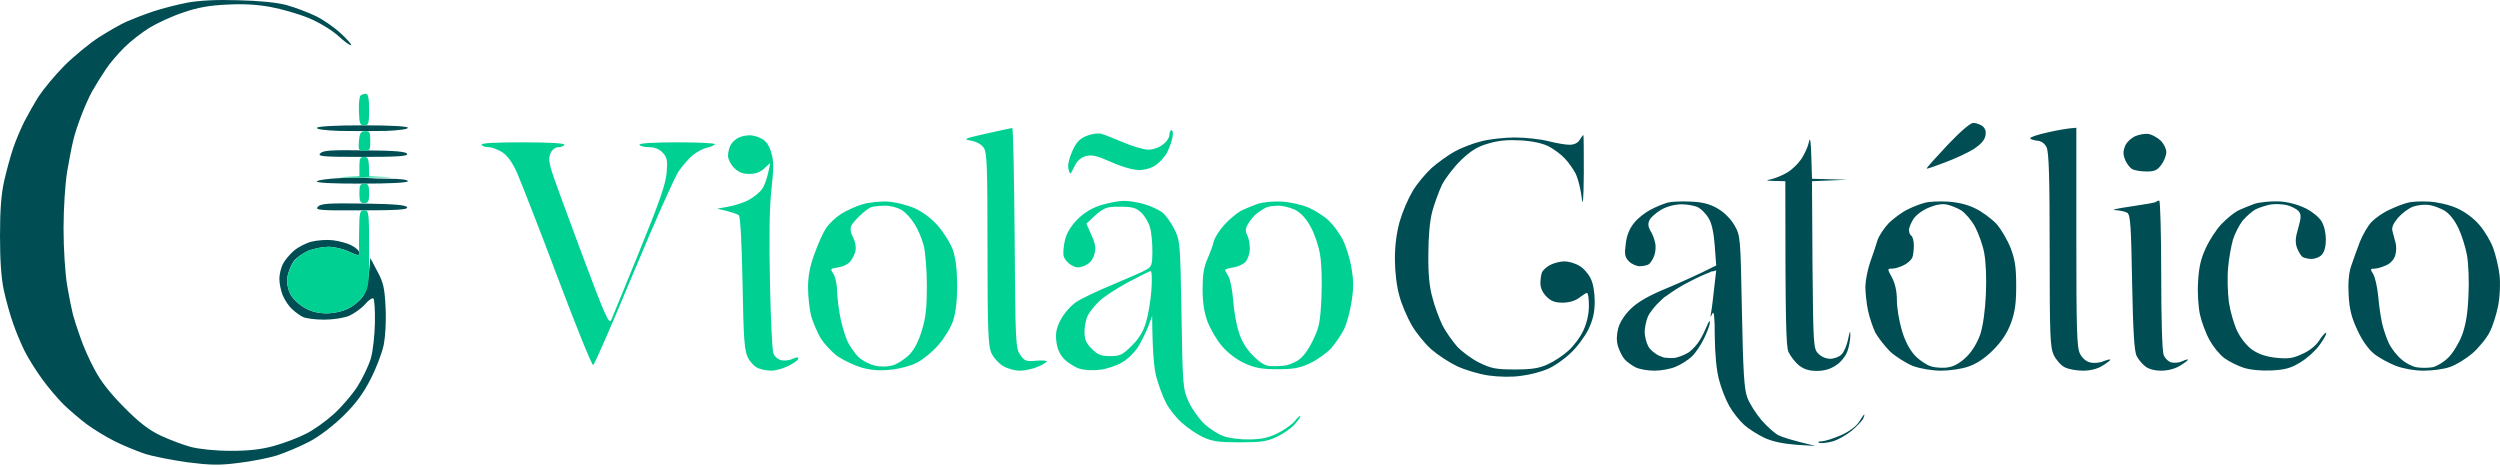
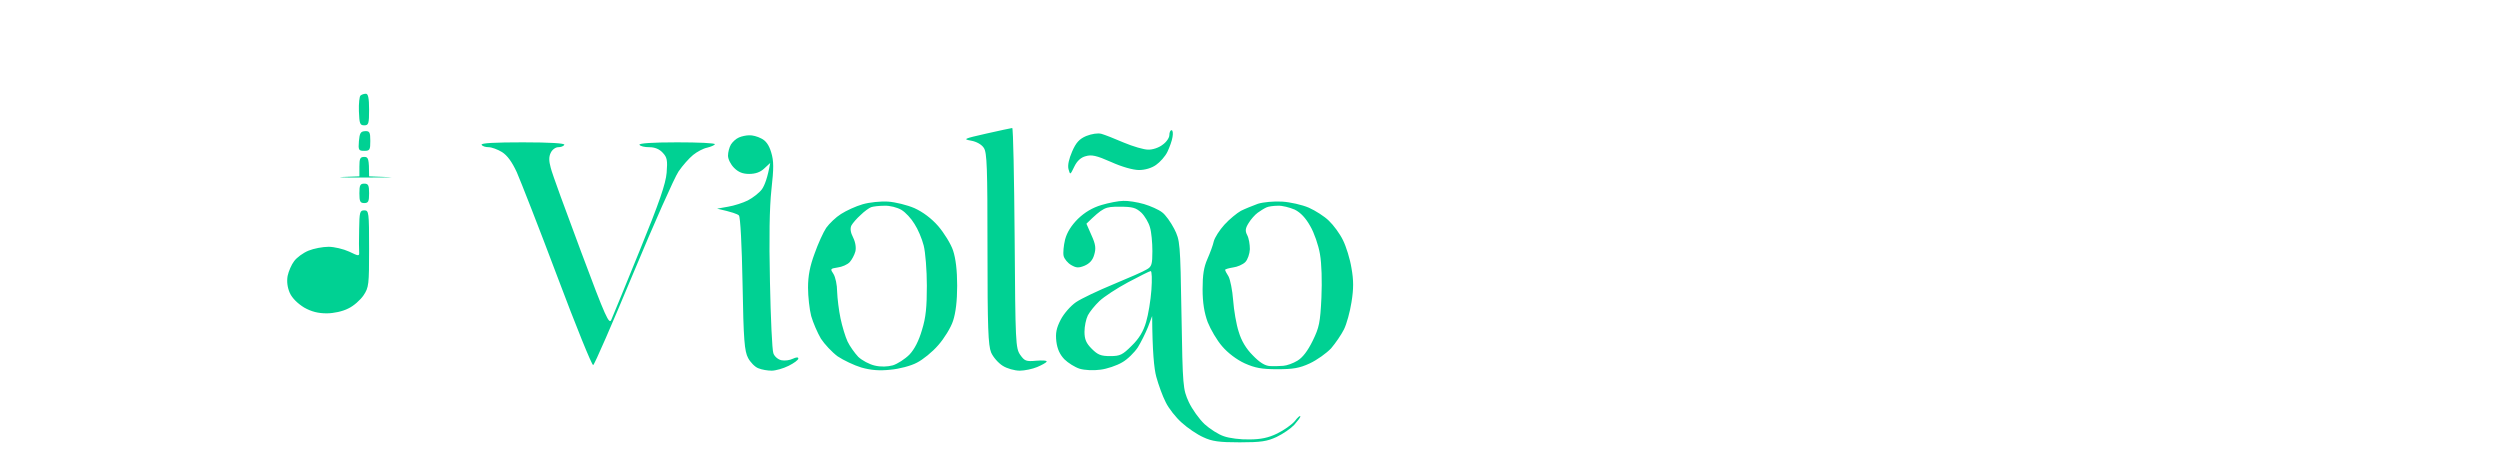
<svg xmlns="http://www.w3.org/2000/svg" width="353" height="66" viewBox="0 0 353 66" fill="none">
-   <path d="M26.435 0.377C28.112 0.068 30.578 -0.069 33.625 0.034C36.57 0.102 39.07 0.342 40.474 0.719C41.706 1.062 43.59 1.783 44.651 2.297C45.747 2.846 47.323 3.943 48.179 4.766C49.035 5.555 49.651 6.276 49.582 6.379C49.479 6.481 48.658 5.898 47.768 5.075C46.809 4.217 45.062 3.154 43.556 2.537C42.152 1.954 39.755 1.268 38.248 0.994C36.399 0.651 34.379 0.514 32.085 0.651C29.619 0.754 27.873 1.063 25.921 1.749C24.414 2.229 22.257 3.223 21.127 3.909C19.997 4.595 18.388 5.864 17.532 6.721C16.676 7.579 15.478 8.951 14.93 9.808C14.348 10.666 13.491 12.038 13.012 12.895C12.532 13.753 11.847 15.331 11.437 16.428C11.026 17.492 10.512 19.035 10.341 19.824C10.135 20.647 9.759 22.602 9.485 24.215C9.211 25.895 8.972 29.325 8.972 32.274C8.972 35.224 9.211 38.654 9.485 40.335C9.759 41.947 10.135 43.799 10.307 44.451C10.478 45.103 10.957 46.577 11.368 47.709C11.745 48.84 12.635 50.864 13.354 52.168C14.21 53.814 15.512 55.495 17.532 57.518C19.621 59.645 21.059 60.742 22.668 61.497C23.901 62.08 25.818 62.8 26.948 63.109C28.181 63.418 30.441 63.658 32.599 63.658C35.166 63.658 36.913 63.452 38.659 62.971C40.029 62.594 42.049 61.84 43.11 61.292C44.206 60.777 46.022 59.474 47.117 58.479C48.247 57.45 49.754 55.701 50.473 54.569C51.192 53.437 52.047 51.654 52.355 50.625C52.664 49.561 52.903 47.366 52.938 45.583C52.972 43.868 52.869 42.324 52.732 42.152C52.595 42.015 52.047 42.358 51.534 42.975C51.021 43.558 49.993 44.279 49.309 44.587C48.555 44.896 47.048 45.136 45.781 45.136C44.549 45.136 43.213 44.965 42.768 44.759C42.357 44.554 41.638 44.039 41.227 43.627C40.782 43.25 40.2 42.358 39.926 41.707C39.652 41.055 39.446 39.992 39.446 39.375C39.446 38.791 39.652 37.865 39.926 37.316C40.166 36.801 40.85 35.978 41.467 35.429C42.049 34.915 43.179 34.332 43.967 34.127C44.788 33.921 46.123 33.818 46.98 33.92C47.836 34.023 49.034 34.333 49.616 34.641C50.232 34.95 50.745 35.429 50.746 35.704C50.746 36.15 50.507 36.116 49.274 35.533C48.487 35.156 47.185 34.846 46.363 34.846C45.576 34.846 44.275 35.121 43.487 35.429C42.734 35.772 41.809 36.425 41.467 36.905C41.124 37.385 40.747 38.311 40.61 38.962C40.473 39.751 40.577 40.575 40.919 41.364C41.261 42.118 42.049 42.873 42.94 43.422C43.967 44.005 44.926 44.245 46.124 44.245C47.117 44.245 48.383 43.97 49.171 43.558C49.89 43.215 50.815 42.461 51.226 41.877C51.705 41.192 52.013 40.128 52.287 36.424L53.28 38.311C54.136 39.889 54.307 40.643 54.444 43.422C54.547 45.377 54.411 47.503 54.171 48.738C53.931 49.87 53.109 52.031 52.321 53.54C51.328 55.495 50.267 56.969 48.52 58.684C47.048 60.125 45.13 61.599 43.692 62.354C42.391 63.04 40.337 63.898 39.105 64.309C37.872 64.686 35.406 65.167 33.625 65.373C30.954 65.716 29.653 65.682 26.435 65.27C24.277 64.961 21.572 64.446 20.442 64.069C19.312 63.692 17.395 62.903 16.162 62.286C14.93 61.669 13.149 60.571 12.225 59.885C11.266 59.165 9.828 57.93 8.972 57.107C8.15 56.284 6.78 54.672 5.958 53.54C5.136 52.408 4.006 50.624 3.492 49.595C2.979 48.566 2.225 46.783 1.849 45.651C1.438 44.519 0.856 42.426 0.548 41.02C0.171 39.271 2.90038e-06 36.767 0 33.303C0 29.668 0.171 27.403 0.582 25.586C0.89 24.179 1.472 22.087 1.849 20.956C2.225 19.824 2.944 18.144 3.424 17.183C3.903 16.257 4.828 14.611 5.479 13.582C6.163 12.553 7.773 10.597 9.108 9.259C10.444 7.922 12.635 6.138 13.937 5.281C15.238 4.458 17.018 3.429 17.874 3.051C18.73 2.674 20.408 2.023 21.641 1.611C22.873 1.199 25.031 0.651 26.435 0.377ZM235.481 28.604C236.03 28.467 237.502 28.399 238.734 28.467C240.378 28.536 241.371 28.776 242.501 29.427C243.46 29.976 244.35 30.869 244.897 31.794C245.751 33.3 245.753 33.406 245.957 43.859L245.959 43.936C246.13 52.51 246.267 54.877 246.712 56.112C247.02 56.969 247.945 58.41 248.732 59.337C249.554 60.263 250.616 61.222 251.13 61.462C251.678 61.737 253.048 62.183 256.368 62.971L253.629 62.8C251.814 62.663 250.308 62.354 249.178 61.84C248.219 61.394 246.918 60.571 246.268 59.988C245.617 59.405 244.658 58.204 244.145 57.278C243.631 56.352 242.98 54.672 242.706 53.54C242.364 52.271 242.158 49.938 242.124 47.538C242.124 44.794 242.021 43.799 241.781 44.279C241.507 44.896 241.473 44.862 241.61 44.107C241.713 43.627 241.884 42.117 242.329 38.173L241.803 38.341C241.797 38.299 241.79 38.276 241.781 38.276C241.756 38.277 241.581 38.362 241.299 38.505C240.714 38.713 239.498 39.269 238.392 39.854C237.433 40.334 236.205 41.106 235.32 41.763C235.209 41.832 235.114 41.894 235.036 41.946C234.88 42.065 234.699 42.23 234.509 42.422C233.705 43.139 232.931 44.144 232.673 44.725C232.433 45.308 232.229 46.303 232.229 46.851C232.229 47.434 232.433 48.292 232.707 48.84C232.947 49.355 233.7 49.972 234.316 50.247C234.374 50.271 234.434 50.291 234.494 50.313C234.664 50.394 234.826 50.456 234.968 50.487C235.094 50.514 235.25 50.528 235.425 50.532C235.835 50.581 236.239 50.575 236.577 50.521C237.193 50.384 238.083 50.007 238.528 49.698C238.973 49.355 239.659 48.635 240.001 48.051C240.343 47.503 240.789 46.577 241.028 45.994C241.234 45.445 241.439 45.205 241.439 45.479C241.474 45.754 241.096 46.783 240.651 47.709C240.206 48.669 239.419 49.836 238.871 50.35C238.323 50.865 237.296 51.516 236.577 51.791C235.892 52.099 234.522 52.34 233.598 52.34C232.639 52.34 231.475 52.133 230.927 51.859C230.413 51.585 229.728 51.104 229.42 50.761C229.078 50.384 228.667 49.56 228.462 48.909C228.222 48.086 228.256 47.297 228.496 46.337C228.736 45.479 229.421 44.416 230.276 43.593C231.269 42.633 232.81 41.74 235.31 40.712C237.296 39.888 239.658 38.825 242.329 37.488L242.124 34.71C241.987 32.892 241.713 31.554 241.268 30.834C240.925 30.216 240.241 29.531 239.796 29.291C239.351 29.05 238.254 28.844 237.398 28.844C236.405 28.879 235.344 29.153 234.522 29.633C233.838 30.045 233.084 30.697 232.913 31.074C232.673 31.554 232.708 31.965 233.016 32.548C233.29 32.96 233.597 33.715 233.7 34.263C233.837 34.778 233.769 35.601 233.563 36.15C233.358 36.664 233.016 37.178 232.811 37.316C232.571 37.453 232.022 37.59 231.543 37.59C231.064 37.59 230.379 37.282 230.002 36.905C229.42 36.288 229.352 35.91 229.558 34.401C229.695 33.2 230.105 32.24 230.756 31.451C231.27 30.799 232.331 29.977 233.084 29.599C233.837 29.188 234.899 28.776 235.481 28.604ZM263.251 58.513C263.285 58.513 263.217 58.788 263.08 59.13C262.909 59.439 262.19 60.194 261.471 60.811C260.717 61.428 259.519 62.114 258.766 62.32C258.012 62.526 257.156 62.629 256.882 62.526C256.574 62.423 256.711 62.32 257.225 62.32C257.704 62.286 258.902 61.908 259.93 61.462C261.094 60.948 262.053 60.227 262.498 59.576C262.84 58.993 263.182 58.514 263.251 58.513ZM223.564 19.069C223.633 19.069 223.634 21.503 223.634 24.486V24.489C223.6 28.433 223.496 29.324 223.325 27.815C223.188 26.683 222.811 25.209 222.503 24.557C222.161 23.906 221.477 22.911 220.963 22.396C220.484 21.847 219.455 21.093 218.702 20.681C217.812 20.235 216.442 19.927 214.765 19.824C212.916 19.721 211.614 19.824 210.142 20.27C208.567 20.716 207.676 21.299 206.272 22.636C205.28 23.597 204.081 25.174 203.602 26.1C203.156 27.061 202.541 28.742 202.232 29.874C201.89 31.177 201.685 33.406 201.685 35.876C201.65 38.62 201.821 40.506 202.267 42.049C202.575 43.284 203.225 44.999 203.67 45.925C204.115 46.817 205.074 48.155 205.759 48.944C206.478 49.699 207.916 50.762 208.943 51.242C210.553 52.031 211.272 52.168 213.908 52.168C216.305 52.168 217.333 51.996 218.531 51.447C219.387 51.07 220.688 50.213 221.407 49.561C222.16 48.91 223.119 47.641 223.564 46.68C224.078 45.583 224.353 44.313 224.353 43.181C224.353 42.187 224.249 41.364 224.078 41.364C223.941 41.364 223.461 41.672 222.982 42.049C222.435 42.461 221.579 42.735 220.654 42.735C219.559 42.735 219.011 42.529 218.36 41.877C217.813 41.329 217.504 40.643 217.504 39.992C217.504 39.443 217.607 38.722 217.744 38.414C217.915 38.105 218.429 37.624 218.942 37.384C219.49 37.11 220.347 36.905 220.929 36.905C221.477 36.905 222.435 37.179 222.982 37.522C223.564 37.831 224.284 38.654 224.592 39.305C224.968 40.026 225.174 41.329 225.174 42.564C225.174 44.073 224.935 45.136 224.284 46.508C223.771 47.537 222.64 49.081 221.716 49.904C220.826 50.761 219.387 51.756 218.531 52.099C217.675 52.477 216.031 52.922 214.833 53.059C213.532 53.265 211.752 53.231 210.211 53.025C208.807 52.819 206.855 52.236 205.69 51.687C204.561 51.138 202.952 50.075 202.096 49.321C201.24 48.566 200.006 47.057 199.355 45.96C198.705 44.828 197.883 42.941 197.575 41.707C197.199 40.403 196.959 38.277 196.959 36.562C196.959 34.676 197.198 32.823 197.644 31.246C198.02 29.942 198.843 28.021 199.459 26.992C200.041 25.997 201.274 24.523 202.13 23.734C202.986 22.979 204.458 21.916 205.383 21.402C206.307 20.887 207.985 20.235 209.115 19.961C210.245 19.652 212.402 19.412 213.908 19.412C215.415 19.412 217.538 19.652 218.6 19.926C219.695 20.201 221.031 20.441 221.613 20.441C222.264 20.441 222.777 20.201 223.051 19.756C223.29 19.379 223.496 19.07 223.564 19.069ZM255.41 20.098C255.616 19.172 255.718 19.618 255.854 25.243L260.82 25.381L255.854 25.586L255.924 37.384C256.027 48.634 256.06 49.218 256.711 49.904C257.122 50.35 257.807 50.659 258.423 50.659C258.971 50.659 259.724 50.384 260.032 50.041C260.375 49.697 260.786 48.738 260.957 47.88C261.197 46.68 261.265 46.577 261.265 47.366C261.265 47.949 261.094 48.944 260.854 49.595C260.615 50.281 259.93 51.139 259.245 51.585C258.469 52.11 257.567 52.374 256.54 52.374C255.444 52.374 254.691 52.133 254.006 51.585C253.458 51.139 252.807 50.281 252.533 49.698C252.191 48.84 252.088 45.819 252.088 25.586L250.616 25.551C249.281 25.517 249.246 25.483 250.205 25.277C250.753 25.14 251.746 24.728 252.362 24.351C252.979 24.008 253.869 23.15 254.314 22.499C254.76 21.847 255.273 20.75 255.41 20.098ZM271.777 28.638C272.325 28.467 273.798 28.399 275.03 28.467C276.503 28.57 277.838 28.879 278.968 29.462C279.892 29.907 281.228 30.902 281.913 31.623C282.564 32.377 283.454 33.886 283.899 35.018C284.516 36.63 284.687 37.762 284.687 40.335C284.687 42.873 284.516 44.073 283.934 45.651C283.386 47.091 282.632 48.223 281.399 49.458C280.269 50.59 279.07 51.379 277.94 51.757C276.982 52.099 275.27 52.34 274.071 52.34C272.839 52.339 271.195 52.064 270.134 51.687C269.175 51.31 267.703 50.384 266.881 49.63C266.093 48.841 265.169 47.64 264.792 46.954C264.45 46.233 263.97 44.828 263.765 43.868C263.559 42.873 263.388 41.329 263.388 40.437C263.422 39.511 263.731 37.934 264.107 36.905C264.484 35.876 264.929 34.504 265.101 33.92C265.306 33.303 266.025 32.205 266.71 31.485C267.429 30.799 268.628 29.908 269.381 29.565C270.134 29.188 271.195 28.776 271.777 28.638ZM293.179 33.475C293.179 46.508 293.247 49.081 293.692 49.938C294.001 50.555 294.582 51.07 295.13 51.173C295.678 51.311 296.5 51.242 297.014 51.002C297.561 50.796 297.972 50.693 297.973 50.795C297.973 50.898 297.459 51.276 296.843 51.653C296.158 52.099 295.131 52.339 294.104 52.34C293.213 52.34 292.083 52.133 291.535 51.859C291.022 51.619 290.337 50.83 289.994 50.144C289.481 49.047 289.412 47.537 289.412 35.293C289.412 25.003 289.309 21.436 288.967 20.784C288.693 20.235 288.213 19.892 287.597 19.858C287.083 19.789 286.673 19.652 286.673 19.515C286.673 19.344 287.768 19.001 289.138 18.692C290.507 18.383 291.98 18.109 293.179 18.041V33.475ZM304.89 28.33C305.026 28.34 305.163 33.035 305.163 38.791C305.163 44.964 305.3 49.596 305.506 50.11C305.677 50.59 306.191 51.071 306.602 51.173C307.047 51.276 307.732 51.207 308.143 51.002C308.587 50.796 308.929 50.693 308.93 50.795C308.93 50.898 308.416 51.276 307.8 51.653C307.115 52.065 306.122 52.34 305.163 52.34C304.204 52.34 303.348 52.099 302.903 51.721C302.492 51.413 301.945 50.761 301.705 50.281C301.363 49.663 301.191 46.919 301.054 39.888C300.917 31.931 300.814 30.319 300.369 30.044C300.095 29.873 299.308 29.702 298.657 29.668C298.007 29.633 299 29.427 300.883 29.153C302.766 28.878 304.376 28.605 304.444 28.502C304.513 28.399 304.718 28.33 304.89 28.33ZM339.919 28.638C340.467 28.467 341.87 28.399 343 28.467C344.198 28.536 345.843 28.913 346.904 29.393C348.068 29.908 349.267 30.799 350.089 31.759C350.842 32.617 351.698 34.092 352.04 35.018C352.382 35.978 352.794 37.659 352.931 38.791C353.068 39.991 352.998 41.775 352.759 43.079C352.519 44.313 352.006 45.994 351.561 46.851C351.15 47.709 350.054 49.047 349.13 49.87C348.205 50.659 346.767 51.55 345.911 51.825C345.055 52.133 343.411 52.339 342.213 52.34C340.946 52.34 339.371 52.065 338.275 51.653C337.317 51.276 335.912 50.521 335.193 49.938C334.406 49.286 333.516 48.051 332.865 46.611C332.043 44.862 331.735 43.662 331.632 41.707C331.529 39.992 331.632 38.619 331.975 37.59C332.249 36.733 332.83 35.19 333.207 34.161C333.618 33.132 334.371 31.829 334.885 31.314C335.398 30.8 336.495 30.011 337.351 29.633C338.207 29.222 339.337 28.776 339.919 28.638ZM321.771 28.433C323.072 28.502 324.441 28.879 325.503 29.393C326.427 29.839 327.454 30.663 327.797 31.246C328.173 31.829 328.413 32.926 328.413 33.818C328.413 34.812 328.208 35.566 327.831 35.978C327.523 36.321 326.873 36.562 326.394 36.562C325.914 36.562 325.366 36.425 325.126 36.288C324.921 36.151 324.579 35.601 324.339 35.018C324.065 34.229 324.099 33.578 324.51 32.206C324.921 30.731 324.955 30.285 324.578 29.84C324.373 29.565 323.619 29.154 322.969 28.982C322.318 28.811 321.223 28.776 320.572 28.878C319.922 29.016 318.963 29.325 318.483 29.565C317.97 29.839 317.182 30.559 316.668 31.142C316.189 31.76 315.573 32.961 315.299 33.818C315.059 34.675 314.717 36.459 314.614 37.762C314.477 39.066 314.546 41.295 314.717 42.667C314.922 44.004 315.47 45.925 315.949 46.851C316.463 47.88 317.319 48.909 318.072 49.423C318.94 50.018 320.058 50.384 321.428 50.521C323.106 50.693 323.791 50.59 325.092 49.972C326.119 49.526 327.01 48.806 327.489 48.051C327.934 47.366 328.345 46.92 328.447 47.023C328.55 47.126 328.14 47.846 327.558 48.669C327.01 49.458 325.777 50.589 324.853 51.138C323.517 51.962 322.729 52.202 320.777 52.305C319.237 52.374 317.764 52.236 316.806 51.927C315.95 51.653 314.717 51.035 314.066 50.555C313.416 50.075 312.457 48.909 311.978 47.983C311.464 47.091 310.881 45.48 310.642 44.451C310.402 43.388 310.265 41.329 310.368 39.82C310.471 37.796 310.745 36.527 311.464 35.018C311.977 33.886 312.97 32.377 313.655 31.657C314.34 30.937 315.367 30.079 315.949 29.77C316.497 29.496 317.593 29.05 318.347 28.776C319.1 28.536 320.641 28.399 321.771 28.433ZM343 28.947C342.418 28.844 341.459 28.947 340.809 29.153C340.158 29.359 339.199 30.078 338.617 30.73C337.898 31.587 337.659 32.136 337.83 32.685C337.933 33.131 338.138 33.818 338.24 34.229C338.377 34.675 338.377 35.429 338.24 35.944C338.103 36.527 337.658 37.11 337.008 37.419C336.426 37.693 335.673 37.933 335.296 37.933C334.68 37.933 334.646 38.002 335.091 38.688C335.365 39.134 335.673 40.54 335.81 41.877C335.912 43.181 336.186 44.964 336.392 45.822C336.597 46.679 337.042 47.914 337.351 48.566C337.693 49.218 338.412 50.178 339.028 50.693C339.61 51.242 340.603 51.756 341.22 51.859C341.802 51.962 342.829 51.962 343.445 51.859C344.027 51.756 345.055 51.138 345.671 50.521C346.321 49.904 347.178 48.498 347.623 47.366C348.171 45.891 348.445 44.279 348.548 41.707C348.651 39.683 348.547 37.213 348.342 36.047C348.136 34.915 347.589 33.166 347.109 32.172C346.562 31.04 345.842 30.148 345.157 29.736C344.541 29.393 343.582 29.015 343 28.947ZM274.859 28.878C274.209 28.741 273.284 28.912 272.325 29.324C271.469 29.667 270.51 30.387 270.168 30.936C269.826 31.485 269.518 32.206 269.552 32.514C269.552 32.857 269.723 33.2 269.895 33.303C270.066 33.407 270.236 34.024 270.236 34.675C270.236 35.327 270.134 36.116 269.997 36.424C269.826 36.733 269.311 37.213 268.798 37.453C268.25 37.727 267.531 37.933 267.154 37.933C266.47 37.933 266.47 37.934 267.154 39.203C267.599 40.06 267.84 41.157 267.84 42.392C267.84 43.421 268.148 45.308 268.524 46.577C268.935 48.052 269.62 49.355 270.339 50.144C270.921 50.796 271.983 51.516 272.634 51.721C273.284 51.927 274.414 51.996 275.133 51.859C275.955 51.722 276.845 51.207 277.701 50.349C278.489 49.595 279.208 48.36 279.619 47.194C279.996 46.028 280.304 43.901 280.406 41.535C280.509 39.271 280.407 36.938 280.167 35.704C279.962 34.572 279.345 32.891 278.865 32C278.352 31.074 277.462 30.045 276.914 29.702C276.366 29.359 275.407 28.982 274.859 28.878ZM44.891 29.187C45.301 28.741 46.261 28.673 51.362 28.742C55.814 28.81 57.389 28.948 57.492 29.291C57.559 29.599 56.086 29.702 50.986 29.702C45.029 29.736 44.446 29.667 44.891 29.187ZM48.179 25.14C49.856 25.072 51.569 25.072 51.945 25.14C52.323 25.175 53.76 25.243 55.095 25.243C56.532 25.243 57.593 25.38 57.595 25.586C57.595 25.791 55.164 25.929 51.02 25.929C46.843 25.929 44.548 25.826 44.754 25.586C44.96 25.414 46.467 25.209 48.179 25.14ZM301.465 19.241C302.081 18.966 302.972 18.829 303.451 18.932C303.931 19.035 304.65 19.447 305.095 19.858C305.506 20.27 305.882 20.99 305.882 21.47C305.882 21.951 305.574 22.739 305.163 23.288C304.615 24.042 304.204 24.215 303.108 24.215C302.355 24.214 301.466 24.076 301.123 23.905C300.815 23.768 300.335 23.185 300.096 22.636C299.788 21.916 299.753 21.401 300.027 20.715C300.199 20.167 300.849 19.549 301.465 19.241ZM278.626 17.354C279.003 17.354 279.584 17.56 279.927 17.8C280.303 18.109 280.475 18.555 280.338 19.172C280.235 19.79 279.653 20.407 278.729 21.024C277.907 21.538 276.091 22.396 274.688 22.911C273.285 23.459 272.087 23.87 272.052 23.802C271.983 23.734 273.318 22.259 274.962 20.509C276.777 18.589 278.215 17.354 278.626 17.354ZM45.233 21.641C45.645 21.23 46.809 21.162 51.568 21.23C55.849 21.264 57.389 21.402 57.492 21.745C57.56 22.053 56.155 22.156 51.157 22.156C45.507 22.156 44.788 22.087 45.233 21.641ZM51.26 17.697C55.266 17.697 57.595 17.835 57.595 18.041C57.593 18.246 56.258 18.417 54.478 18.486C52.766 18.52 49.822 18.52 47.973 18.486C45.851 18.417 44.653 18.246 44.754 18.041C44.891 17.835 47.425 17.697 51.26 17.697Z" fill="#004E54" />
  <path d="M158.608 28.364C159.259 28.33 160.56 28.535 161.519 28.81C162.443 29.084 163.608 29.599 164.087 29.977C164.566 30.32 165.32 31.383 165.799 32.309C166.621 33.955 166.655 34.161 166.826 44.45C166.997 54.671 167.032 54.946 167.854 56.764C168.333 57.793 169.326 59.164 170.079 59.885C170.832 60.571 172.065 61.359 172.818 61.6C173.572 61.874 175.181 62.08 176.414 62.046C178.023 62.046 179.119 61.806 180.317 61.223C181.242 60.777 182.372 59.988 182.817 59.474C183.228 58.925 183.604 58.616 183.605 58.787C183.639 58.924 183.228 59.439 182.749 59.987C182.27 60.502 181.174 61.256 180.249 61.702C178.914 62.319 178.057 62.457 175.044 62.457C172.134 62.457 171.141 62.32 169.908 61.737C169.052 61.36 167.682 60.433 166.86 59.679C166.039 58.958 165.011 57.655 164.601 56.798C164.155 55.94 163.574 54.328 163.266 53.196C162.957 52.064 162.717 49.664 162.683 44.622L162.101 46.165C161.758 47.022 161.108 48.325 160.663 49.046C160.184 49.766 159.191 50.761 158.438 51.173C157.684 51.619 156.28 52.099 155.355 52.202C154.397 52.339 153.129 52.27 152.444 52.065C151.794 51.858 150.801 51.241 150.287 50.727C149.637 50.041 149.294 49.286 149.157 48.224C149.02 47.023 149.157 46.337 149.773 45.137C150.219 44.279 151.177 43.182 151.931 42.667C152.684 42.153 155.081 41.021 157.238 40.129C159.396 39.237 161.519 38.31 161.93 38.036C162.614 37.659 162.717 37.316 162.717 35.464C162.717 34.263 162.58 32.754 162.375 32.102C162.204 31.451 161.656 30.525 161.177 30.045C160.389 29.325 159.944 29.188 158.061 29.188C156.04 29.188 155.8 29.256 153.403 31.588L154.123 33.234C154.705 34.503 154.773 35.087 154.499 35.978C154.294 36.733 153.849 37.213 153.13 37.522C152.274 37.864 151.965 37.831 151.246 37.419C150.767 37.145 150.287 36.562 150.185 36.15C150.082 35.705 150.185 34.675 150.391 33.817C150.665 32.789 151.281 31.828 152.205 30.902C153.164 29.976 154.259 29.325 155.526 28.947C156.554 28.639 157.958 28.364 158.608 28.364ZM105.773 19.104C106.219 19.069 106.972 19.274 107.485 19.549C108.136 19.858 108.581 20.475 108.889 21.504C109.265 22.739 109.266 23.699 108.924 26.786C108.65 29.324 108.581 33.544 108.718 39.82C108.82 44.929 109.026 49.421 109.197 49.869C109.334 50.315 109.848 50.761 110.327 50.864C110.807 50.967 111.526 50.864 111.937 50.658C112.45 50.418 112.725 50.418 112.725 50.624C112.725 50.83 112.108 51.276 111.355 51.653C110.601 52.031 109.506 52.339 108.958 52.339C108.41 52.339 107.554 52.202 107.074 51.996C106.595 51.825 105.944 51.139 105.636 50.556C105.122 49.595 104.986 48.086 104.849 40.095C104.746 34.573 104.54 30.628 104.335 30.422C104.129 30.216 103.376 29.942 101.253 29.462L102.794 29.188C103.65 29.05 104.917 28.639 105.602 28.296C106.321 27.919 107.211 27.232 107.588 26.718C107.965 26.169 108.375 25.14 108.752 23.014L107.896 23.803C107.349 24.317 106.664 24.557 105.773 24.557C104.883 24.557 104.267 24.317 103.65 23.699C103.171 23.219 102.794 22.465 102.794 21.984C102.794 21.504 102.966 20.819 103.205 20.407C103.445 20.03 103.924 19.584 104.335 19.412C104.712 19.241 105.363 19.104 105.773 19.104ZM142.926 18.074C143.063 18.05 143.199 25.043 143.268 33.577C143.37 48.462 143.405 49.149 144.056 50.109C144.672 50.967 144.877 51.07 146.315 50.933C147.206 50.864 147.857 50.899 147.788 51.07C147.719 51.208 147.102 51.55 146.452 51.824C145.802 52.099 144.672 52.339 143.987 52.339C143.268 52.339 142.172 52.031 141.59 51.653C140.974 51.276 140.22 50.418 139.946 49.767C139.535 48.772 139.433 46.302 139.433 35.121C139.433 23.665 139.364 21.538 138.919 20.887C138.611 20.407 137.892 19.996 137.105 19.858C135.94 19.653 136.077 19.584 139.262 18.863C141.145 18.452 142.789 18.074 142.926 18.074ZM125.394 28.467C126.421 28.535 128.099 28.947 129.126 29.393C130.324 29.941 131.523 30.834 132.481 31.932C133.303 32.892 134.262 34.435 134.57 35.361C134.947 36.493 135.152 38.173 135.152 40.334C135.152 42.495 134.947 44.176 134.57 45.308C134.262 46.268 133.303 47.811 132.481 48.737C131.66 49.698 130.291 50.795 129.469 51.207C128.647 51.653 126.969 52.099 125.736 52.202C124.161 52.374 122.962 52.271 121.627 51.894C120.6 51.585 119.093 50.864 118.271 50.315C117.484 49.732 116.423 48.6 115.909 47.812C115.43 46.988 114.813 45.582 114.539 44.622C114.299 43.696 114.094 41.877 114.094 40.608C114.094 38.928 114.368 37.556 115.019 35.807C115.498 34.435 116.251 32.788 116.662 32.171C117.107 31.553 118.032 30.662 118.751 30.216C119.504 29.736 120.839 29.119 121.798 28.845C122.722 28.57 124.366 28.398 125.394 28.467ZM181.037 28.467C182.167 28.535 183.845 28.913 184.804 29.324C185.728 29.736 187.029 30.559 187.646 31.177C188.296 31.794 189.187 32.995 189.632 33.921C190.077 34.813 190.625 36.562 190.83 37.865C191.138 39.58 191.138 40.781 190.83 42.667C190.625 44.004 190.145 45.753 189.769 46.508C189.392 47.262 188.569 48.463 187.953 49.184C187.303 49.87 185.968 50.829 184.94 51.31C183.468 51.995 182.543 52.133 180.352 52.133C178.16 52.133 177.236 51.961 175.764 51.31C174.634 50.795 173.367 49.835 172.579 48.909C171.826 48.052 170.935 46.508 170.524 45.48C170.045 44.176 169.806 42.735 169.806 40.849C169.806 38.791 169.977 37.728 170.49 36.562C170.867 35.704 171.278 34.606 171.381 34.092C171.518 33.543 172.202 32.48 172.887 31.726C173.606 30.937 174.668 30.079 175.216 29.77C175.764 29.496 176.859 29.05 177.612 28.775C178.366 28.535 179.907 28.398 181.037 28.467ZM124.88 29.05C124.127 29.05 123.271 29.153 122.997 29.256C122.723 29.359 122.038 29.839 121.524 30.354C120.977 30.834 120.395 31.519 120.224 31.828C120.018 32.24 120.086 32.823 120.463 33.543C120.805 34.229 120.908 35.018 120.771 35.532C120.635 36.012 120.292 36.664 119.983 37.007C119.675 37.35 118.888 37.693 118.306 37.762C117.21 37.933 117.21 37.967 117.689 38.688C117.963 39.133 118.203 40.231 118.203 41.191C118.237 42.117 118.443 43.833 118.683 44.965C118.922 46.097 119.368 47.571 119.676 48.223C119.984 48.874 120.668 49.835 121.182 50.384C121.73 50.898 122.757 51.447 123.511 51.618C124.367 51.824 125.325 51.79 126.078 51.584C126.729 51.378 127.791 50.693 128.407 50.075C129.126 49.321 129.742 48.12 130.188 46.576C130.735 44.827 130.872 43.318 130.872 40.334C130.872 38.173 130.666 35.601 130.427 34.675C130.187 33.714 129.605 32.342 129.126 31.622C128.681 30.868 127.859 29.976 127.277 29.633C126.695 29.29 125.633 29.015 124.88 29.05ZM180.454 29.05C179.838 29.05 179.084 29.153 178.811 29.29C178.502 29.427 177.955 29.771 177.578 30.045C177.201 30.319 176.62 30.971 176.312 31.485C175.832 32.24 175.797 32.617 176.105 33.2C176.345 33.646 176.482 34.538 176.482 35.19C176.448 35.841 176.174 36.664 175.832 37.007C175.49 37.35 174.702 37.693 174.12 37.762C173.504 37.864 172.991 38.002 172.99 38.105C172.99 38.207 173.195 38.62 173.469 39.031C173.708 39.477 174.017 40.986 174.12 42.393C174.223 43.799 174.565 45.822 174.907 46.851C175.284 48.12 175.935 49.217 176.894 50.178C177.852 51.172 178.605 51.653 179.324 51.688C179.906 51.722 180.729 51.687 181.208 51.652C181.687 51.618 182.578 51.31 183.194 50.933C183.925 50.498 184.644 49.56 185.352 48.12C186.276 46.234 186.413 45.547 186.584 42.049C186.687 39.648 186.618 37.247 186.378 35.875C186.172 34.64 185.557 32.857 185.009 31.931C184.358 30.765 183.639 30.01 182.817 29.599C182.098 29.29 181.036 29.015 180.454 29.05ZM95.603 20.098C98.614 20.098 101.01 20.201 100.945 20.372C100.877 20.509 100.397 20.715 99.85 20.852C99.302 20.955 98.411 21.436 97.863 21.882C97.315 22.328 96.391 23.357 95.809 24.214C95.226 25.072 92.35 31.554 89.405 38.619C86.462 45.681 83.93 51.509 83.756 51.55C83.585 51.618 81.29 45.96 78.688 39.031C76.085 32.103 73.483 25.483 72.97 24.316C72.285 22.842 71.634 21.95 70.881 21.47C70.264 21.092 69.408 20.784 68.997 20.784C68.552 20.784 68.108 20.647 68.005 20.441C67.868 20.201 69.888 20.098 73.825 20.098C77.729 20.098 79.783 20.236 79.681 20.441C79.578 20.647 79.201 20.784 78.825 20.784C78.449 20.784 77.969 21.127 77.764 21.573C77.49 22.122 77.49 22.705 77.764 23.699C77.935 24.454 79.887 29.77 82.044 35.532C85.536 44.895 86.016 45.891 86.324 45.137C86.53 44.657 88.344 40.266 90.33 35.361C93.103 28.571 93.994 25.963 94.131 24.386C94.268 22.637 94.199 22.225 93.583 21.573C93.104 21.047 92.464 20.784 91.665 20.784C91.015 20.784 90.399 20.647 90.296 20.441C90.193 20.236 92.077 20.098 95.603 20.098ZM162.478 38.276C162.34 38.277 160.902 38.996 159.293 39.853C157.684 40.711 155.869 41.912 155.253 42.495C154.602 43.112 153.883 44.004 153.609 44.519C153.336 45.067 153.13 46.096 153.13 46.851C153.13 47.914 153.37 48.463 154.157 49.252C155.013 50.109 155.458 50.281 156.759 50.281C158.163 50.281 158.505 50.109 159.807 48.806C160.834 47.811 161.451 46.782 161.827 45.478C162.135 44.449 162.477 42.392 162.58 40.917C162.683 39.477 162.649 38.276 162.478 38.276ZM51.432 29.702C52.082 29.702 52.116 29.943 52.116 35.121C52.116 40.197 52.082 40.575 51.329 41.706C50.884 42.358 49.925 43.215 49.172 43.559C48.384 43.97 47.117 44.244 46.124 44.244C44.926 44.244 43.967 44.004 42.94 43.421C42.049 42.872 41.261 42.118 40.919 41.363C40.577 40.575 40.474 39.752 40.611 38.963C40.748 38.311 41.158 37.35 41.535 36.87C41.912 36.356 42.802 35.704 43.556 35.395C44.309 35.087 45.576 34.847 46.398 34.847C47.185 34.847 48.487 35.155 49.309 35.532C50.644 36.184 50.746 36.184 50.712 35.636C50.678 35.293 50.678 33.818 50.712 32.377C50.746 29.942 50.815 29.702 51.432 29.702ZM51.432 25.929C52.014 25.929 52.116 26.169 52.116 27.301C52.116 28.433 52.014 28.673 51.432 28.673C50.849 28.673 50.746 28.433 50.746 27.301C50.746 26.169 50.85 25.929 51.432 25.929ZM51.432 22.156C52.014 22.156 52.116 22.396 52.116 24.899L54.753 25.003C56.225 25.037 54.65 25.071 51.26 25.071C47.87 25.071 46.364 25.037 50.746 24.899V23.528C50.746 22.396 50.849 22.156 51.432 22.156ZM165.423 18.383C165.594 18.384 165.662 18.796 165.56 19.344C165.491 19.858 165.148 20.784 164.84 21.436C164.532 22.087 163.778 22.911 163.23 23.288C162.614 23.734 161.656 24.008 160.834 24.008C160.012 24.008 158.403 23.562 156.896 22.876C154.808 21.95 154.123 21.813 153.301 22.053C152.616 22.224 152.068 22.739 151.691 23.528C151.109 24.729 151.109 24.729 150.869 23.871C150.732 23.322 150.938 22.43 151.383 21.401C151.931 20.132 152.41 19.618 153.369 19.206C154.157 18.897 155.013 18.76 155.526 18.898C156.006 19.035 157.41 19.584 158.677 20.133C159.978 20.681 161.518 21.127 162.101 21.127C162.717 21.161 163.642 20.853 164.155 20.441C164.703 20.064 165.114 19.447 165.114 19.069C165.114 18.692 165.252 18.383 165.423 18.383ZM51.534 18.52C52.185 18.486 52.287 18.658 52.287 19.893C52.287 21.161 52.219 21.299 51.432 21.299C50.644 21.299 50.575 21.196 50.678 19.927C50.781 18.795 50.918 18.555 51.534 18.52ZM51.671 13.238C51.979 13.238 52.116 13.856 52.116 15.468C52.116 17.457 52.048 17.697 51.432 17.697C50.815 17.697 50.746 17.457 50.678 15.708C50.644 14.61 50.747 13.581 50.918 13.479C51.089 13.341 51.397 13.238 51.671 13.238Z" fill="#00D193" />
</svg>